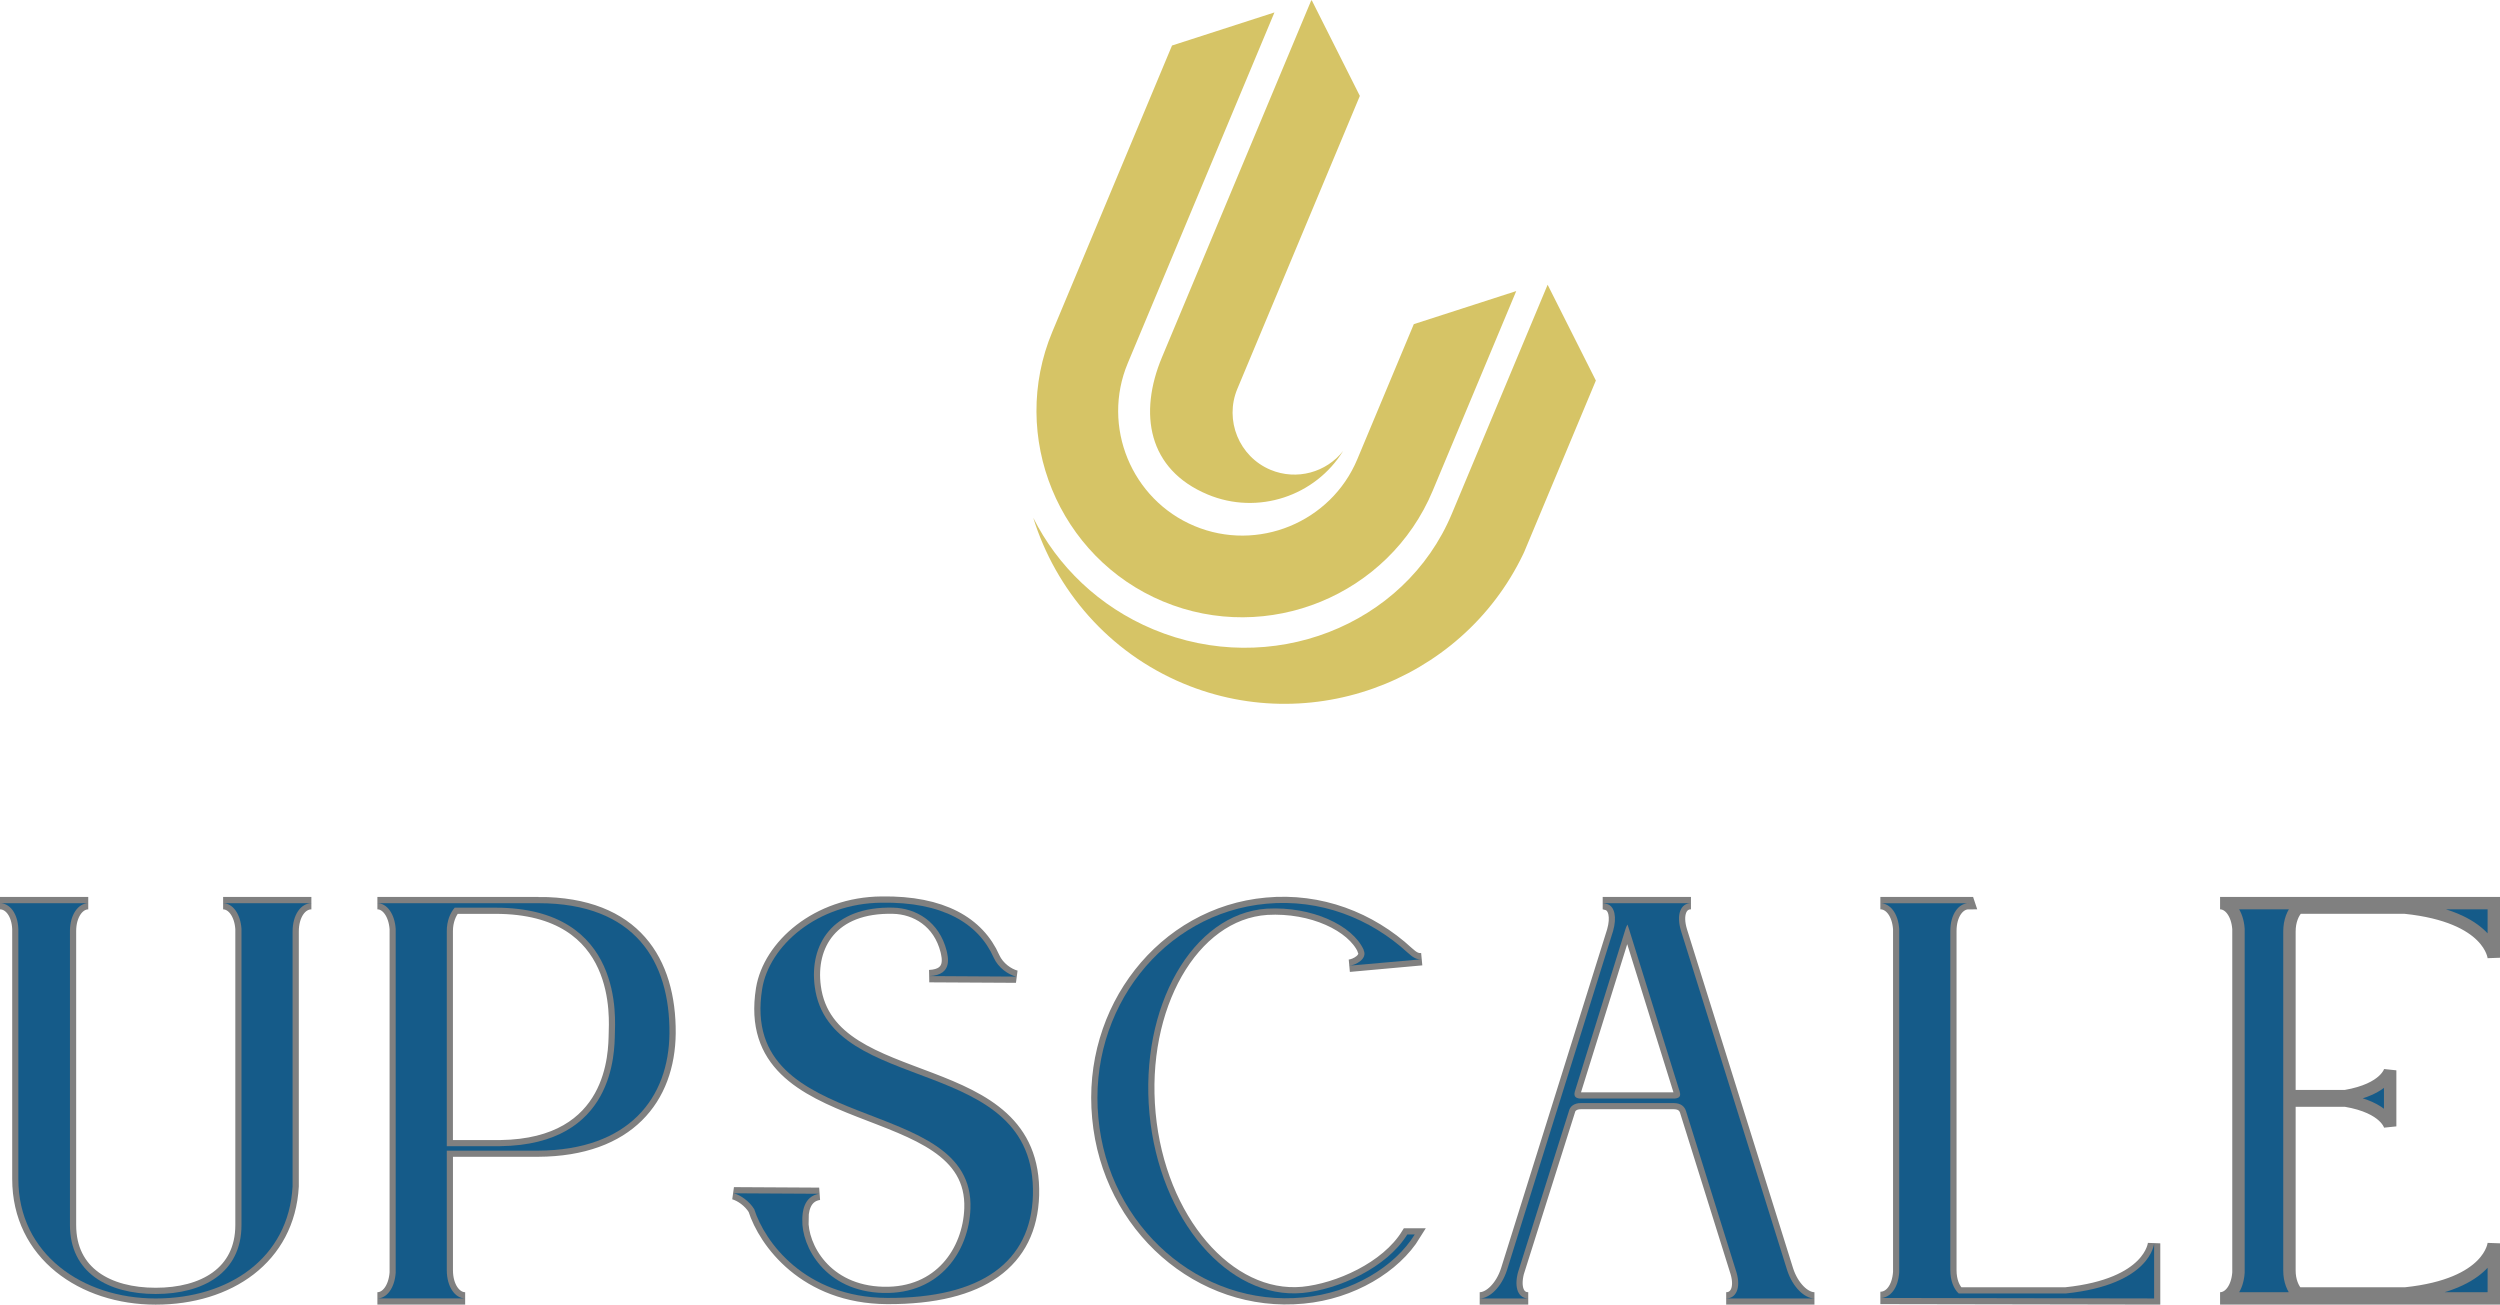
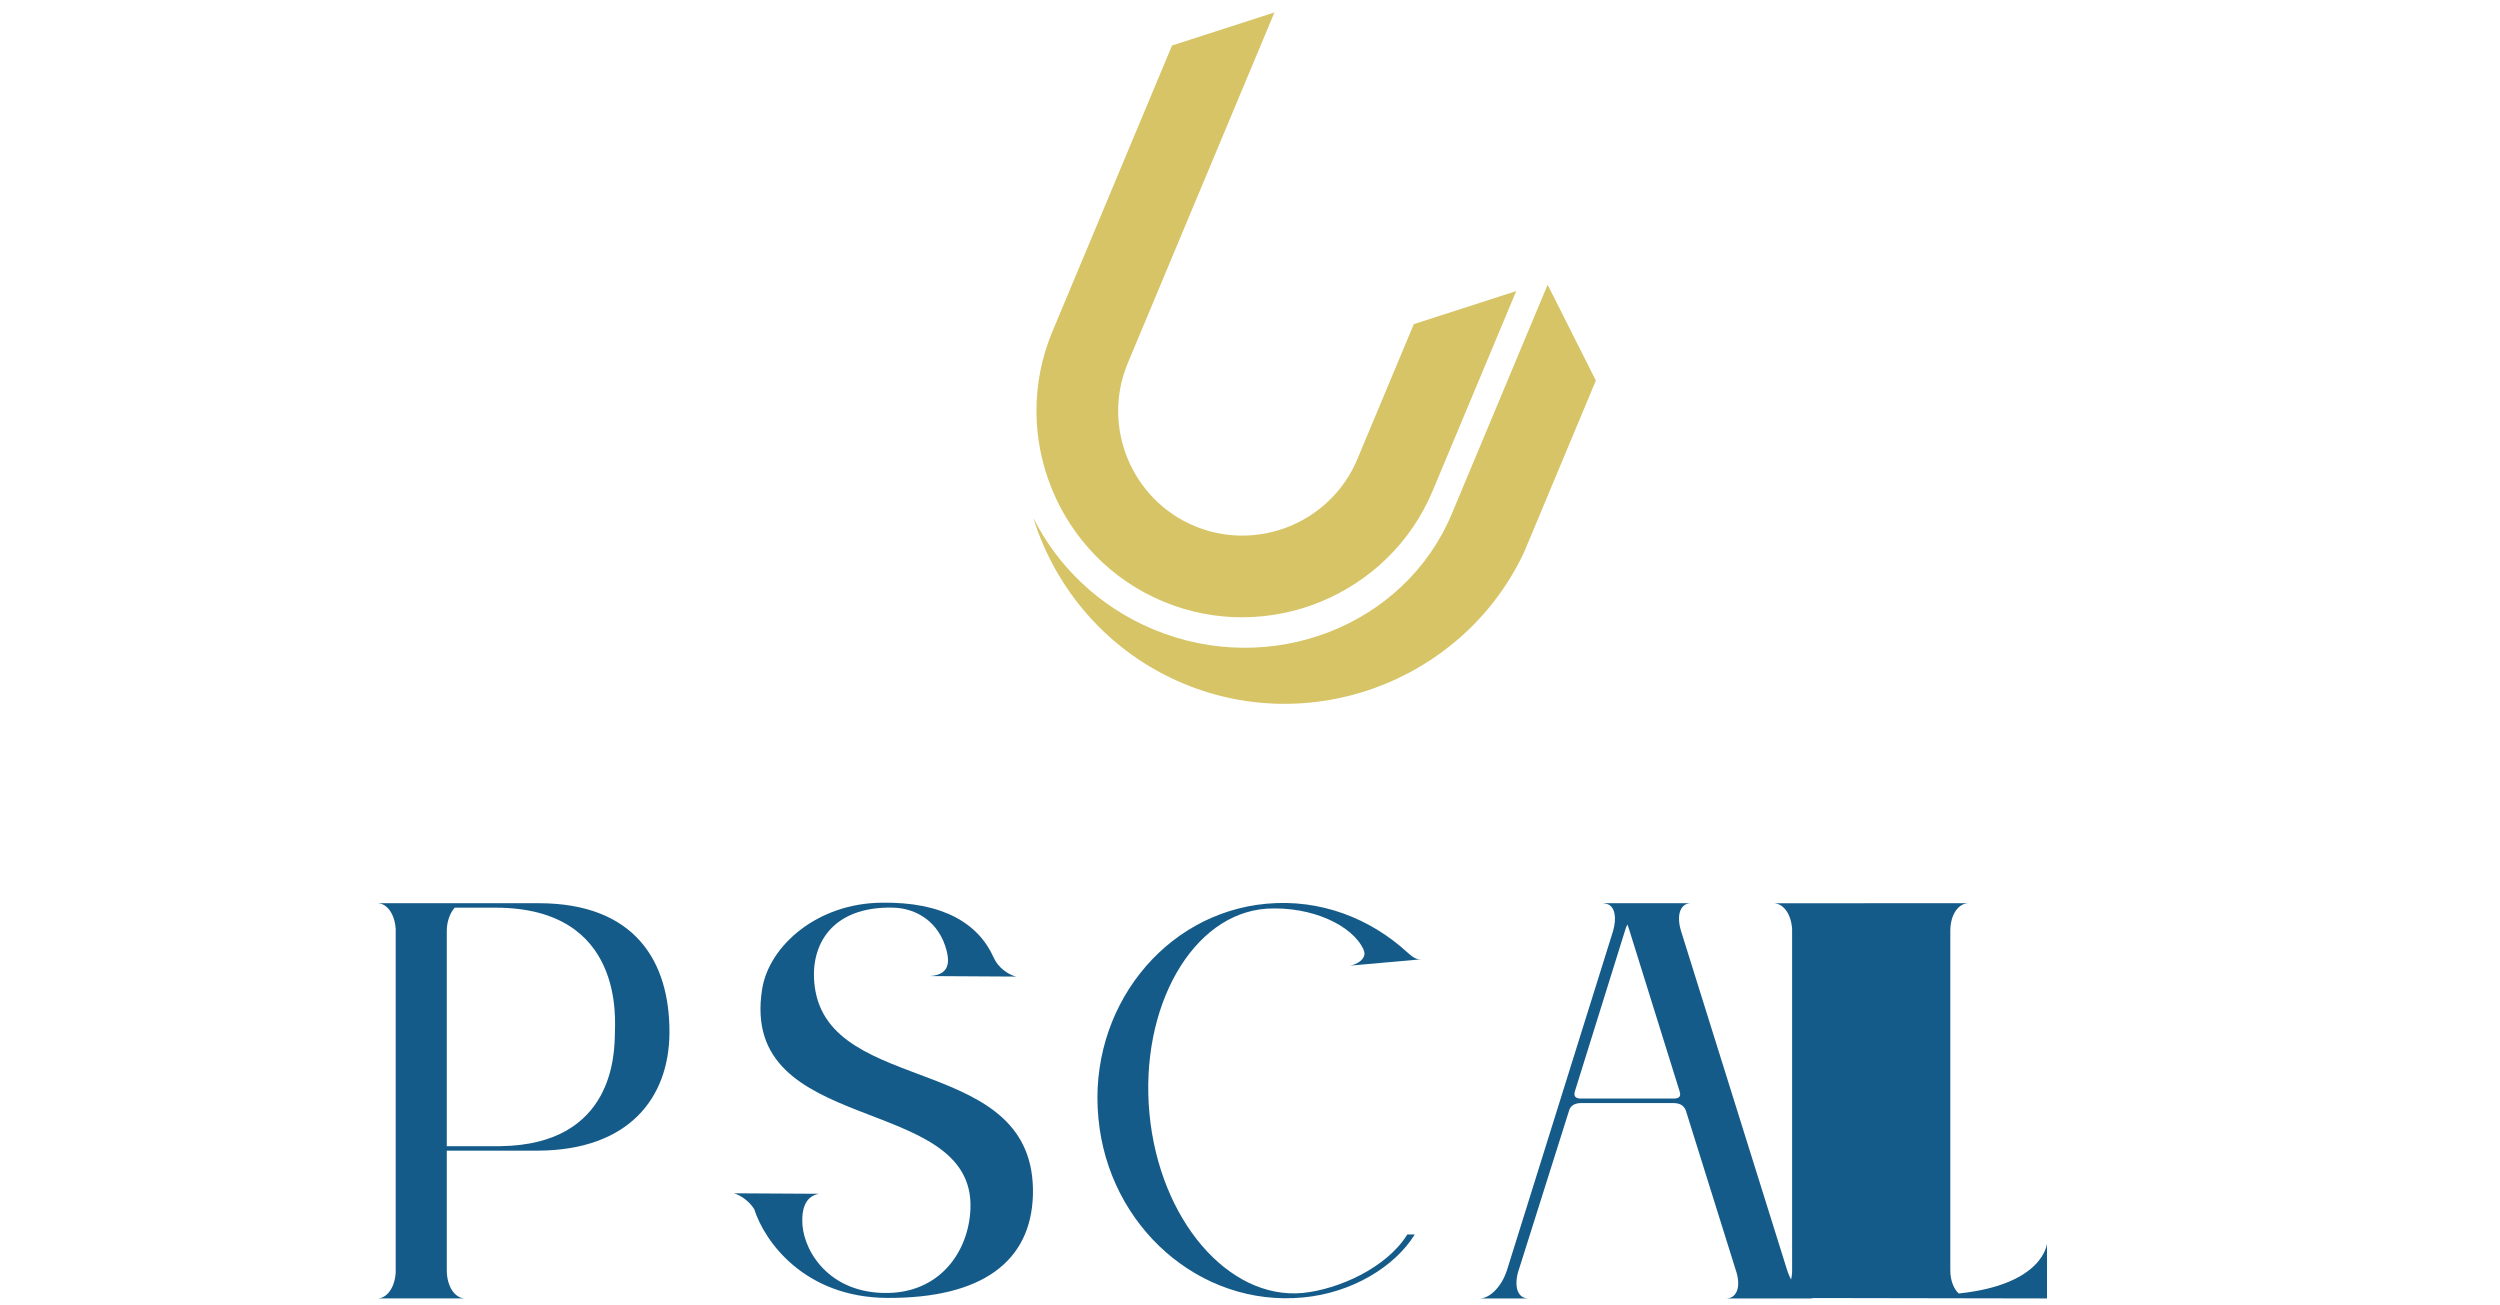
<svg xmlns="http://www.w3.org/2000/svg" id="Layer_2" data-name="Layer 2" viewBox="0 0 826.01 431.06">
  <defs>
    <style>
      .cls-1 {
        stroke: gray;
        stroke-miterlimit: 4.37;
        stroke-width: 4.1px;
      }

      .cls-1, .cls-2 {
        fill: #155b89;
      }

      .cls-3 {
        clip-path: url(#clippath);
      }

      .cls-4 {
        fill: none;
      }

      .cls-4, .cls-5, .cls-2 {
        stroke-width: 0px;
      }

      .cls-6 {
        clip-path: url(#clippath-1);
      }

      .cls-7 {
        clip-path: url(#clippath-4);
      }

      .cls-8 {
        clip-path: url(#clippath-3);
      }

      .cls-9 {
        clip-path: url(#clippath-2);
      }

      .cls-10 {
        clip-path: url(#clippath-7);
      }

      .cls-11 {
        clip-path: url(#clippath-8);
      }

      .cls-12 {
        clip-path: url(#clippath-6);
      }

      .cls-13 {
        clip-path: url(#clippath-5);
      }

      .cls-5 {
        fill: #d6c466;
        fill-rule: evenodd;
      }
    </style>
    <clipPath id="clippath">
      <rect class="cls-4" x="341.51" y="4" width="160" height="200" />
    </clipPath>
    <clipPath id="clippath-1">
      <rect class="cls-4" x="322.81" y="36.84" width="225" height="172" transform="translate(154.03 477.06) rotate(-67.31)" />
    </clipPath>
    <clipPath id="clippath-2">
      <rect class="cls-4" x="322.81" y="36.84" width="225" height="172" transform="translate(154.03 477.06) rotate(-67.31)" />
    </clipPath>
    <clipPath id="clippath-3">
-       <rect class="cls-4" x="378.84" width="70.67" height="166.67" />
-     </clipPath>
+       </clipPath>
    <clipPath id="clippath-4">
      <rect class="cls-4" x="322.81" y="36.84" width="225" height="172" transform="translate(154.03 477.06) rotate(-67.31)" />
    </clipPath>
    <clipPath id="clippath-5">
      <rect class="cls-4" x="322.81" y="36.84" width="225" height="172" transform="translate(154.03 477.06) rotate(-67.31)" />
    </clipPath>
    <clipPath id="clippath-6">
      <rect class="cls-4" x="340.18" y="93.33" width="188" height="140" />
    </clipPath>
    <clipPath id="clippath-7">
      <rect class="cls-4" x="322.81" y="36.84" width="225" height="172" transform="translate(154.03 477.06) rotate(-67.31)" />
    </clipPath>
    <clipPath id="clippath-8">
      <rect class="cls-4" x="322.81" y="36.84" width="225" height="172" transform="translate(154.03 477.06) rotate(-67.31)" />
    </clipPath>
  </defs>
  <g id="Layer_1-2" data-name="Layer 1">
    <g class="cls-3">
      <g class="cls-6">
        <g class="cls-9">
          <path class="cls-5" d="M372.61,120.01L421.08,4.11l-33.84,10.93-39.54,94.56c-14.46,34.56,1.99,74.66,36.56,89.11,34.57,14.45,74.66-1.99,89.11-36.56l27.6-65.98-33.84,10.93-18.67,44.64c-8.72,20.86-32.92,30.79-53.78,22.06-20.87-8.72-30.79-32.92-22.07-53.78Z" />
        </g>
      </g>
    </g>
    <g class="cls-8">
      <g class="cls-7">
        <g class="cls-13">
          <path class="cls-5" d="M405.7,65.97l-17.29,41.34-4.49,10.73c-7.76,18.56-4.69,37.06,15.1,45.34,16.61,6.95,35.61.49,44.76-14.39-5.52,7.06-15.32,9.86-23.99,6.24-10.37-4.34-15.31-16.37-10.96-26.77l21.78-52.07,11.02-26.35,7.67-18.35L433.42.11l-.2.06-16.5,39.45-11.02,26.35Z" />
        </g>
      </g>
    </g>
    <g class="cls-12">
      <g class="cls-10">
        <g class="cls-11">
          <path class="cls-5" d="M511.35,94.06l-31.17,74.53-.49,1.17c-15.55,37.17-59.93,54.36-98.66,38.17-17.96-7.51-31.66-20.92-39.64-36.86,7.4,23.84,24.89,44.43,49.59,54.76,44.25,18.51,95.61-2.56,114.11-46.81l22.24-53.19-15.99-31.76Z" />
        </g>
      </g>
    </g>
-     <path class="cls-1" d="M6.08,389.53v-82.6c-.2-5.04-2.8-8.52-6.08-8.52h29.16c-3.28,0-6.04,3.8-6.04,9.2v97.16c0,15.72,12.6,22.76,28.32,22.76s28.36-7.04,28.36-22.76v-97.84c-.32-5.04-2.96-8.52-6.08-8.52h29.16c-3.44,0-6.2,3.8-6.2,9.36v84.2c-1.32,23.76-21.16,37.04-45.24,37.04s-45.36-14.6-45.36-39.48ZM177.93,298.4c31.96,0,43.44,19.36,43.28,42.96-.2,21.44-13.44,38.64-43.44,38.8h-30.16v39.52c0,5.56,2.8,9.32,6.08,9.32h-29c3.12,0,5.72-3.44,6.08-8.52v-113.56c-.36-5.04-2.96-8.52-6.08-8.52h53.24ZM150.24,299.89c-1.48,1.64-2.64,4.44-2.64,7.72v71.12h17.72c37.84-.52,37.68-31.16,37.84-37.2,0-4.12,3.44-41.64-39.48-41.64h-13.44ZM265.09,402.96c-.32,8.84,7.52,23.76,26.72,24.24,18.84.48,28.32-13.92,28.84-27.84,1.44-38.52-76.68-23.44-68.84-72.6,2.32-14.24,18.2-28.36,39.48-28.52,20.01-.32,31.96,6.72,37.04,18.2,1.48,3.28,4.76,5.56,7.36,6.24l-28.64-.16c8-.36,6.04-6.72,5.72-8.36-2.44-9.68-10.16-14.12-17.68-14.28-20.32-.48-27.72,12.48-25.92,26.08,4.76,36.68,73.4,21.6,72.12,68.96-.68,21.96-16.88,34.08-48.2,33.92-27.16-.16-40.44-18.52-43.88-29.32-1.64-2.64-4.44-4.6-6.72-5.24l28.16.16c-5.24.8-5.56,6.36-5.56,8.52ZM450.58,313.84c-3.64-8.04-17.04-14.44-31.96-13.6-24.76,1.64-42.12,32.6-38.84,67.64,3.28,35.08,26.04,61.6,50.64,59.32,11.64-1.16,27.68-8.2,34.56-19.32h2.44c-6.52,10.64-20.8,19.32-36.84,20.8-34.08,3.28-64.4-23.44-67.68-59.32-3.44-35.88,21.48-67.68,55.56-70.76,17.68-1.64,34.24,4.72,46.68,16.2,1.8,1.64,2.96,2.28,4.6,2.12l-23.92,2.16c2.12-.2,6.04-2.32,4.76-5.08v-.16ZM529.54,298.4h29.16c-3.44,0-4.92,3.8-3.28,9.2l35.08,112.08c1.8,5.56,5.72,9.32,9,9.32h-29.16c3.28,0,4.92-3.44,3.44-8.52l-16.72-53.4c-.48-1.48-1.64-2.64-4.08-2.64h-30.64c-2.32,0-3.64,1.16-3.96,2.64l-16.88,53.4c-1.28,5.08.16,8.52,3.44,8.52h-16.04c3.28,0,7.2-3.76,9-9.32l35.08-112.08c1.32-4.6.48-8.04-1.8-8.84-.68-.16-1.16-.36-1.64-.36ZM554.94,360.53l-16.72-53.6c-.16-.48-.32-.96-.48-1.44-.36.48-.52.96-.68,1.44l-16.72,53.6c-.32,1.16-.32,2.28,1.64,2.44h31.32c2.12-.16,1.96-1.28,1.64-2.44ZM650.44,298.4c-3.28,0-6.04,3.64-6.04,9.2v112.08c0,3.44,1.12,6.2,2.76,7.68h35.4c28.16-2.96,29.16-16.56,29.16-16.56v18.2l-90.44-.16c3.28,0,5.88-3.28,6.24-8.52v-113.41c-.36-5.04-2.96-8.52-6.24-8.52h29.16ZM823.8,298.4h.16v18.04s-1-13.6-29.32-16.56h-35.4c-1.64,1.64-2.8,4.44-2.8,7.88v54.4h18.52c13.44-2.32,14.76-8.52,14.76-8.52v18.52s-1.32-6.24-14.76-8.52h-18.52v56.2c0,3.28,1.16,6.04,2.64,7.52h35.72c28.16-2.96,29.16-16.56,29.16-16.56v18.2h-90.44c3.12,0,5.72-3.44,6.08-8.52v-113.56c-.36-5.04-2.96-8.52-6.08-8.52h90.28Z" />
-     <path class="cls-2" d="M6.06,389.52v-82.58c-.17-5.08-2.79-8.52-6.06-8.52h29.17c-3.28,0-6.06,3.77-6.06,9.18v97.16c0,15.73,12.61,22.78,28.34,22.78s28.34-7.05,28.34-22.78v-97.81c-.33-5.08-2.95-8.52-6.06-8.52h29.17c-3.44,0-6.23,3.77-6.23,9.34v84.22c-1.31,23.76-21.14,37.03-45.22,37.03s-45.39-14.58-45.39-39.48Z" />
    <path class="cls-2" d="M177.93,298.42c31.95,0,43.42,19.33,43.26,42.93-.17,21.46-13.44,38.67-43.42,38.83h-30.15v39.48c0,5.57,2.79,9.34,6.06,9.34h-29c3.11,0,5.73-3.44,6.06-8.52v-113.54c-.33-5.08-2.95-8.52-6.06-8.52h53.25ZM150.24,299.9c-1.47,1.64-2.62,4.42-2.62,7.7v71.1h17.7c37.84-.49,37.68-31.13,37.84-37.19,0-4.09,3.44-41.61-39.48-41.61h-13.44Z" />
    <path class="cls-2" d="M265.09,402.95c-.33,8.85,7.54,23.76,26.71,24.25,18.84.49,28.34-13.93,28.84-27.85,1.47-38.51-76.68-23.43-68.82-72.58,2.3-14.26,18.19-28.34,39.49-28.51,19.98-.33,31.95,6.71,37.03,18.18,1.47,3.28,4.75,5.57,7.38,6.23l-28.67-.17c8.03-.33,6.06-6.71,5.73-8.35-2.46-9.67-10.16-14.09-17.7-14.26-20.32-.49-27.69,12.45-25.89,26.05,4.75,36.7,73.4,21.63,72.09,68.98-.66,21.95-16.88,34.08-48.17,33.92-27.2-.17-40.47-18.52-43.91-29.33-1.64-2.63-4.43-4.59-6.72-5.24l28.18.16c-5.24.82-5.57,6.39-5.57,8.52Z" />
    <path class="cls-2" d="M450.56,313.82c-3.6-8.03-17.04-14.42-31.95-13.6-24.74,1.64-42.11,32.6-38.83,67.67,3.28,35.06,26.05,61.6,50.63,59.31,11.63-1.15,27.69-8.19,34.57-19.33h2.46c-6.55,10.65-20.81,19.33-36.86,20.81-34.08,3.28-64.39-23.43-67.67-59.31-3.44-35.88,21.46-67.67,55.54-70.78,17.7-1.64,34.24,4.76,46.7,16.22,1.8,1.64,2.95,2.29,4.59,2.13l-23.92,2.13c2.13-.17,6.06-2.3,4.75-5.08v-.17Z" />
    <path class="cls-2" d="M529.54,298.42h29.16c-3.44,0-4.92,3.77-3.28,9.18l35.06,112.07c1.8,5.57,5.73,9.34,9.01,9.34h-29.16c3.28,0,4.91-3.44,3.44-8.52l-16.71-53.41c-.49-1.47-1.64-2.62-4.1-2.62h-30.64c-2.29,0-3.6,1.15-3.93,2.62l-16.87,53.41c-1.31,5.08.17,8.52,3.44,8.52h-16.06c3.28,0,7.21-3.77,9.01-9.34l35.06-112.07c1.31-4.59.49-8.03-1.8-8.85-.66-.17-1.15-.33-1.64-.33ZM554.93,360.52l-16.71-53.58c-.17-.49-.33-.98-.49-1.47-.32.49-.49.98-.65,1.47l-16.71,53.58c-.33,1.15-.33,2.29,1.64,2.45h31.29c2.13-.16,1.96-1.31,1.64-2.45Z" />
-     <path class="cls-2" d="M650.45,298.42c-3.28,0-6.06,3.6-6.06,9.18v112.07c0,3.44,1.15,6.22,2.78,7.7h35.39c28.18-2.95,29.17-16.55,29.17-16.55v18.19l-90.44-.16c3.28,0,5.9-3.28,6.22-8.52v-113.38c-.33-5.08-2.95-8.52-6.22-8.52h29.17Z" />
+     <path class="cls-2" d="M650.45,298.42c-3.28,0-6.06,3.6-6.06,9.18v112.07c0,3.44,1.15,6.22,2.78,7.7c28.18-2.95,29.17-16.55,29.17-16.55v18.19l-90.44-.16c3.28,0,5.9-3.28,6.22-8.52v-113.38c-.33-5.08-2.95-8.52-6.22-8.52h29.17Z" />
  </g>
</svg>